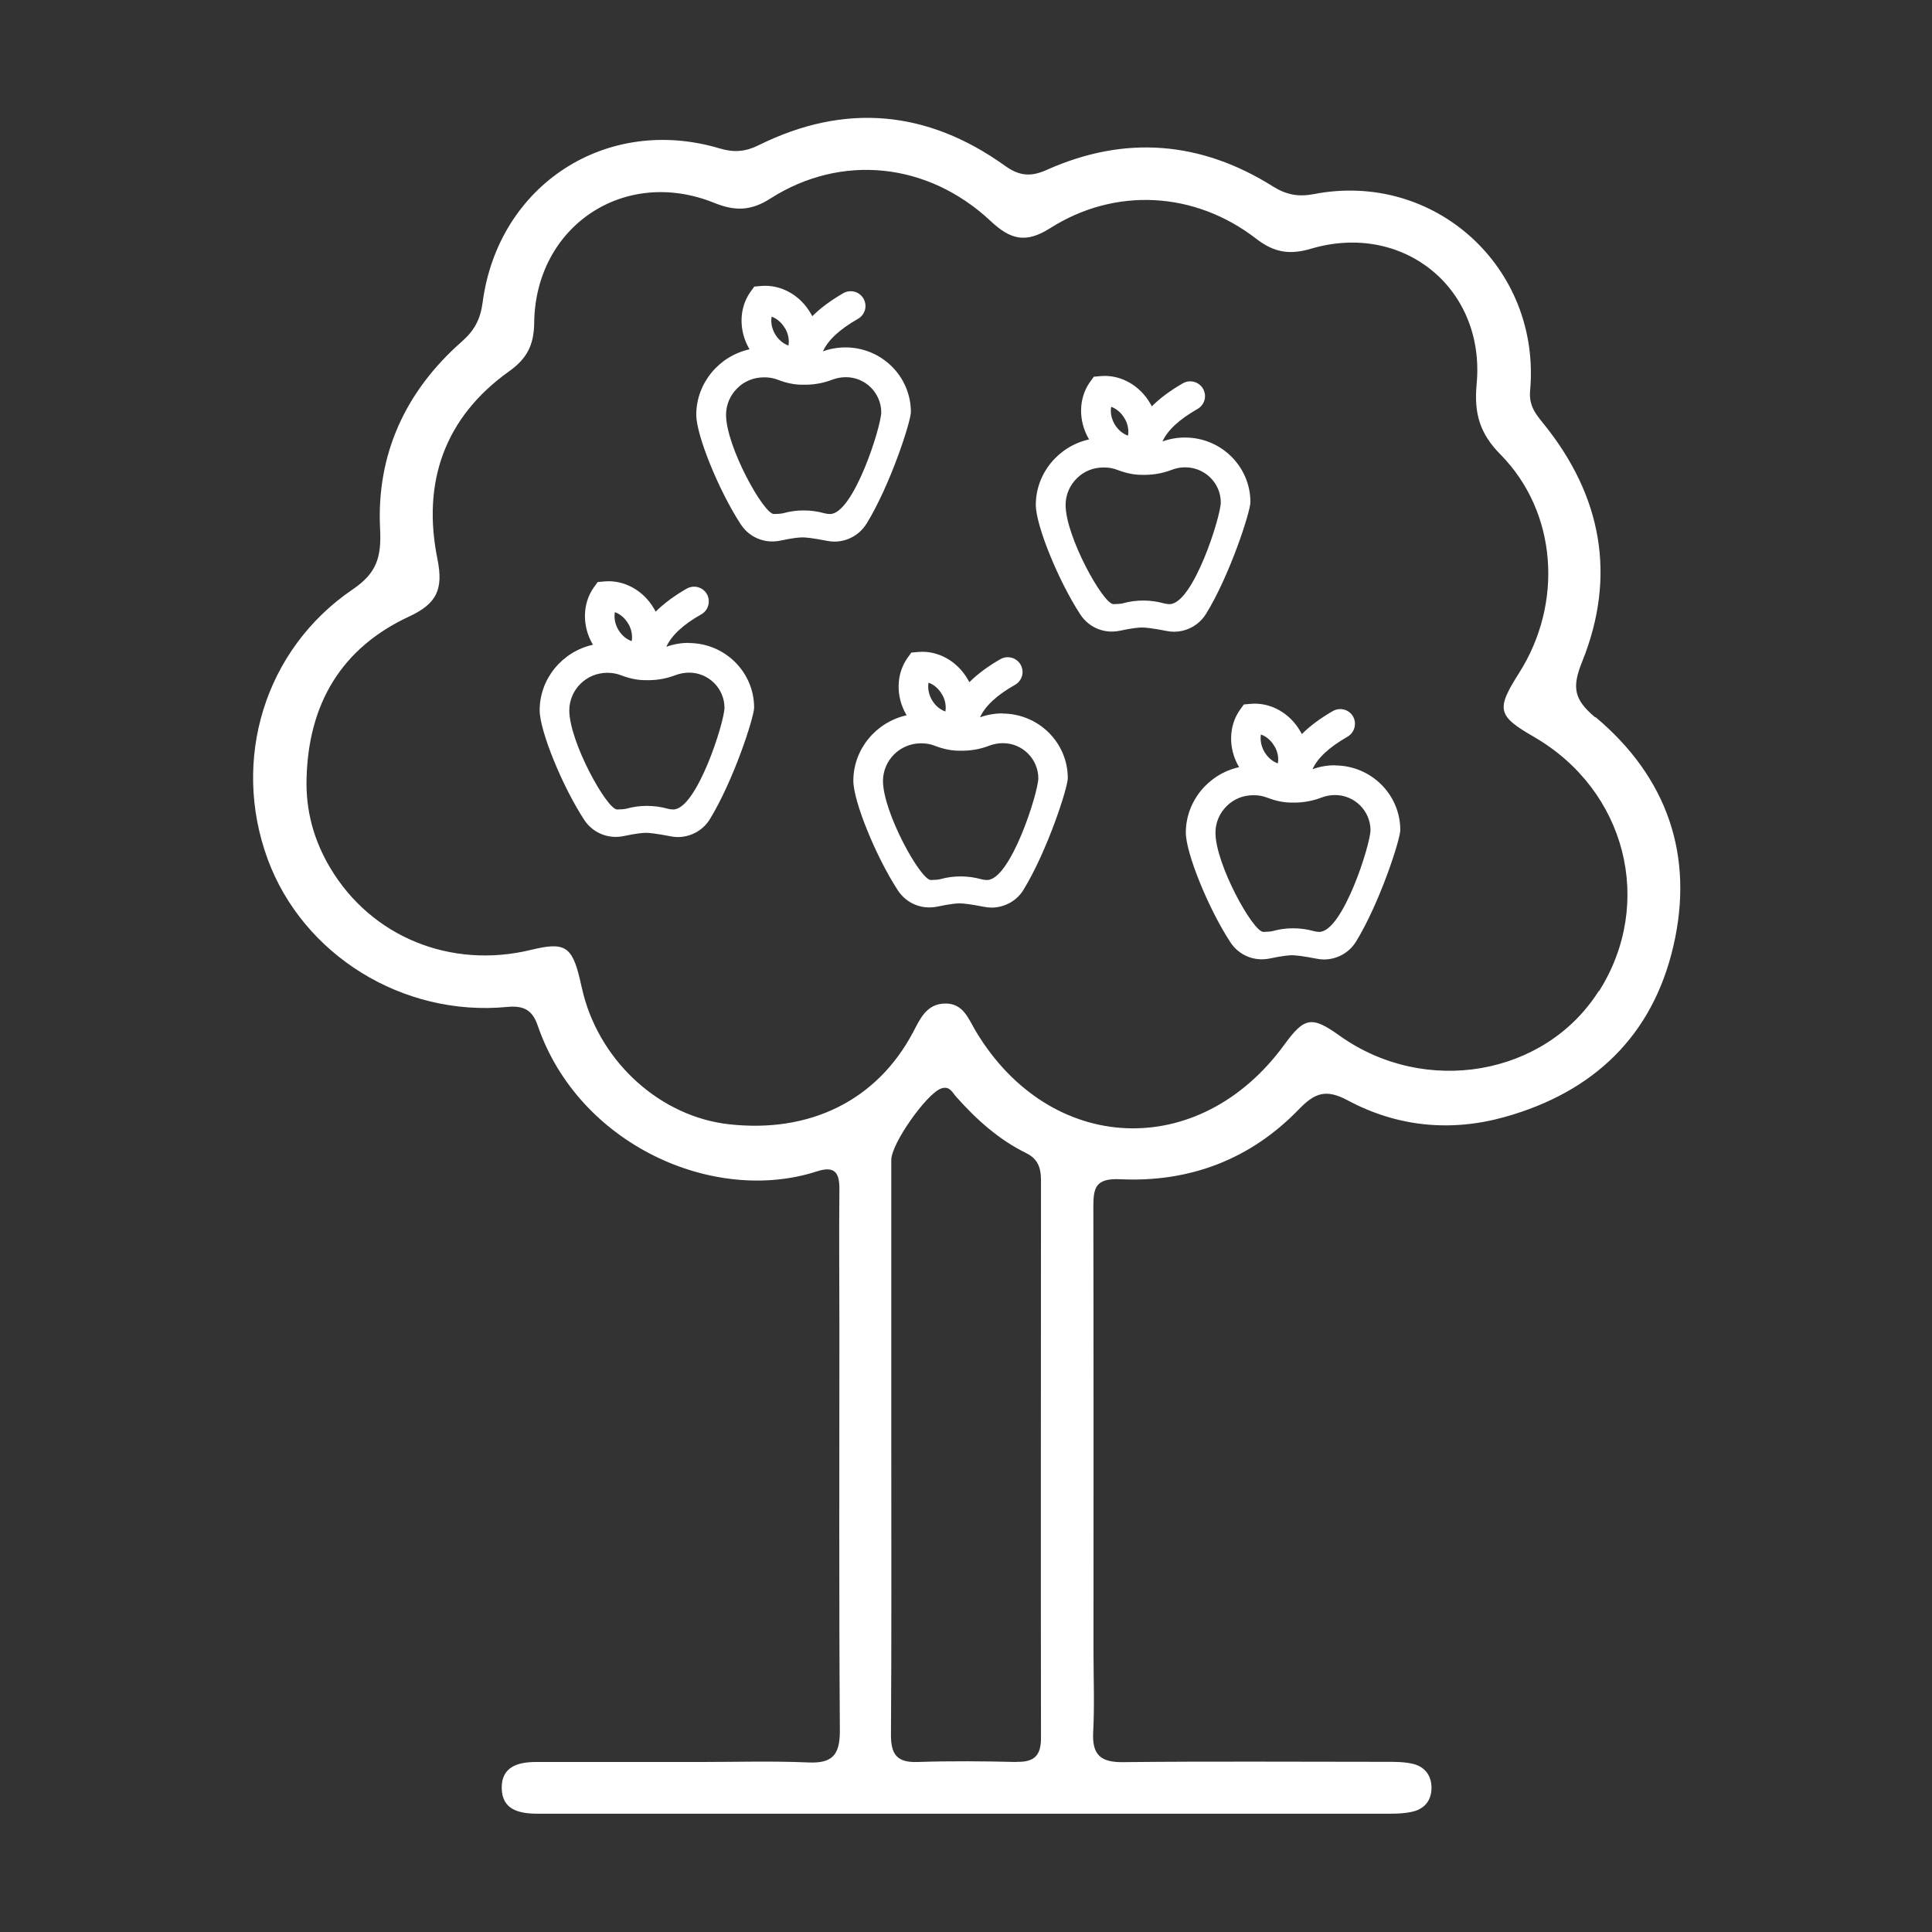
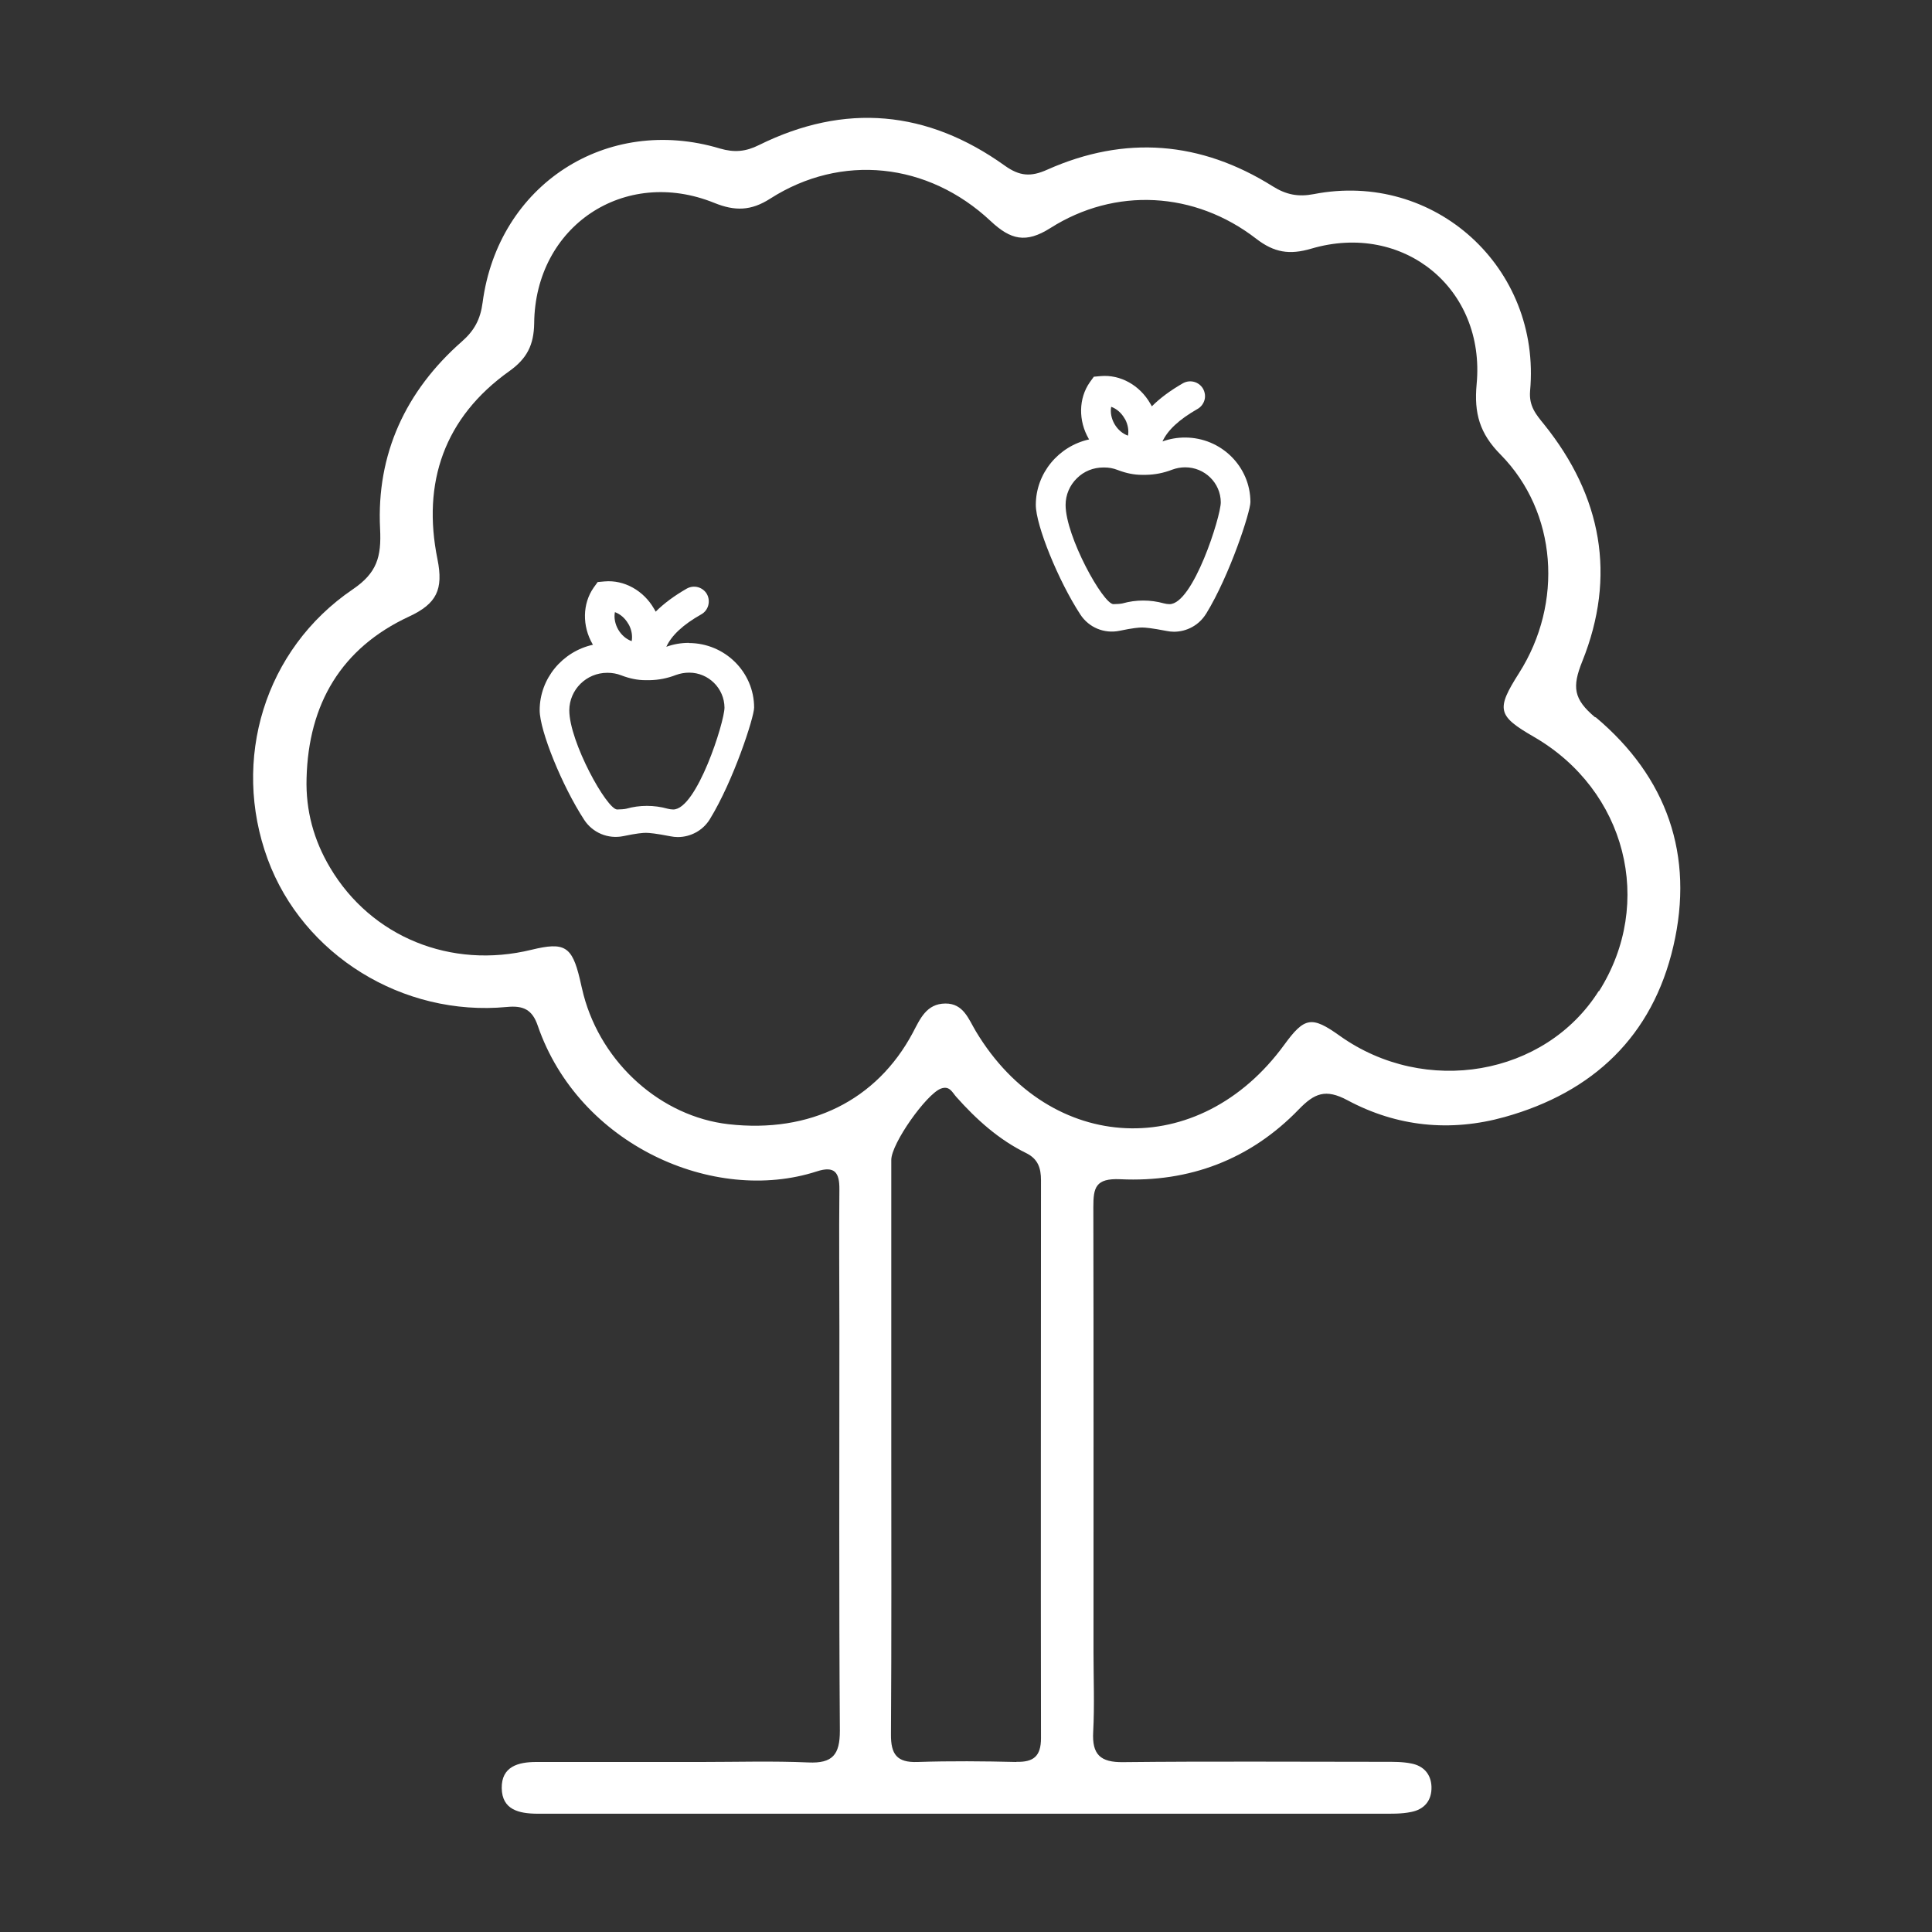
<svg xmlns="http://www.w3.org/2000/svg" width="1000" height="1000" viewBox="0 0 1000 1000" fill="none">
  <rect x="0" y="0" width="1000" height="1000" fill="#333333" stroke="none" />
  <path d="M825.64 371.282C814.443 361.871 813.631 355.624 818.986 342.319C836.756 298.105 829.048 256.811 799.27 219.735C795.051 214.543 791.318 210.243 791.968 202.373C797.81 138.526 742.553 88.308 679.995 100.477C671.962 102.018 665.715 100.801 658.737 96.42C621.494 73.055 582.304 69.891 542.059 87.821C533.62 91.634 527.779 91.228 520.151 85.793C479.988 56.992 437.308 53.098 392.844 75.084C386.029 78.491 380.105 79.059 372.641 76.869C313.977 59.264 257.829 95.609 249.796 156.618C248.66 165.298 245.495 171.14 239.004 176.818C209.956 202.374 194.784 235.068 196.731 273.685C197.461 288.288 195.108 296.563 182.532 305.082C136.932 336.073 119.649 393.268 138.554 444.703C156.81 494.272 208.415 526.318 262.372 521.207C270.811 520.396 275.517 522.505 278.357 530.942C299.615 592.599 369.476 623.59 422.785 606.31C432.034 603.308 434.55 606.878 434.469 615.64C434.225 639.816 434.469 663.992 434.469 688.168C434.469 757.37 434.225 826.654 434.712 895.856C434.712 908.188 430.979 912.812 418.403 912.244C399.984 911.432 381.404 912.001 362.904 912.001C334.424 912.001 306.025 912.001 277.545 912.001C268.214 912.001 259.532 914.353 259.695 925.549C259.857 936.744 268.62 938.692 277.951 938.773C282.251 938.773 286.471 938.773 290.771 938.773C360.47 938.773 430.249 938.773 499.948 938.773C571.594 938.773 643.158 938.773 714.804 938.773C719.997 938.773 725.353 938.935 730.383 937.88C737.199 936.582 741.174 931.958 740.931 924.738C740.687 918.247 736.792 914.029 730.626 912.812C726.001 911.838 721.214 911.919 716.508 911.919C671.476 911.919 626.363 911.595 581.331 912.082C569.484 912.244 565.184 908.107 565.833 896.424C566.563 882.713 565.995 868.922 565.995 855.211C565.995 778.383 566.076 701.554 565.914 624.726C565.914 614.666 567.05 609.799 579.87 610.367C615.652 612.07 647.215 600.144 672.287 574.183C680.32 565.908 686.081 563.393 697.44 569.478C722.999 583.188 750.668 586.028 778.823 578.159C824.667 565.34 855.337 536.297 866.129 489.729C877.083 442.675 862.801 402.192 825.883 371.201L825.64 371.282ZM526.156 912.001C509.116 911.595 491.996 911.433 474.957 912.001C464.165 912.406 461.082 907.944 461.163 897.722C461.488 847.909 461.326 798.178 461.326 748.365C461.326 699.04 461.326 649.713 461.326 600.388C461.326 591.869 479.501 566.314 486.965 563.474C491.509 561.771 492.889 565.422 494.917 567.693C505.384 579.457 516.987 589.922 531.268 596.899C537.272 599.901 538.814 604.607 538.814 610.853C538.814 707.152 538.652 803.37 538.814 899.669C538.814 909.08 534.919 912.163 525.993 911.919L526.156 912.001ZM827.507 512.932C799.757 556.903 737.685 567.612 693.465 536.134C678.941 525.75 675.208 526.399 664.741 540.759C620.682 601.199 543.519 597.792 505.14 533.863C501.327 527.535 498.731 519.341 489.319 519.422C479.501 519.503 476.255 527.372 472.442 534.593C453.78 569.559 419.214 586.677 377.103 581.891C342.213 577.915 311.462 550.494 302.05 514.96C301.319 512.202 300.751 509.443 300.102 506.685C296.045 489.729 292.15 487.458 275.111 491.595C233.406 501.817 192.106 484.943 170.848 449.084C162.409 434.887 158.19 419.553 158.677 402.841C159.651 364.386 176.608 335.424 211.742 319.117C226.022 312.464 229.592 305.163 226.428 289.424C218.395 249.834 229.917 216.084 263.671 192.071C272.758 185.58 276.328 178.522 276.491 167.326C276.977 117.027 323.227 86.198 369.719 105.02C380.348 109.32 388.706 109.239 398.767 102.749C435.361 79.384 480.231 83.927 512.768 114.431C523.153 124.166 531.024 126.032 543.601 118.082C577.192 96.745 618.411 99.017 650.137 123.517C659.468 130.738 667.419 132.036 678.698 128.71C726.326 114.674 769.005 149.316 764.299 198.885C762.919 213.894 765.841 224.359 776.713 235.311C806.005 265.085 809.251 312.14 786.288 348.323C774.28 367.226 775.009 370.471 793.996 381.423C841.625 409.007 856.554 467.338 827.669 513.013L827.507 512.932Z" fill="white" />
  <path d="M356.575 332.746C352.599 332.746 348.705 333.396 344.891 334.775C347.569 328.933 353.492 323.336 362.985 317.981C366.637 315.953 367.935 311.248 365.906 307.516C363.797 303.865 359.172 302.567 355.44 304.677C348.948 308.408 343.593 312.383 339.374 316.602C339.13 316.115 338.887 315.629 338.563 315.142C333.126 305.65 323.065 300.052 312.922 300.944L309.353 301.269L307.243 304.19C301.482 312.465 301.239 323.985 306.756 333.477C306.756 333.477 306.837 333.639 306.918 333.72C291.096 337.208 279.331 351.244 279.331 367.631C279.331 378.178 290.934 406.817 302.374 424.34C306.756 431.074 314.789 434.4 322.659 432.777C329.556 431.317 332.801 431.074 334.343 431.074C335.966 431.074 339.536 431.398 347.001 432.859C348.299 433.102 349.516 433.264 350.815 433.264C357.468 433.264 363.797 429.857 367.367 424.097C379.7 404.058 390.329 371.201 390.329 366.252C390.329 347.836 375.156 332.828 356.494 332.828L356.575 332.746ZM318.278 316.846C321.036 317.819 323.552 320.01 325.174 322.849L325.58 323.498C326.96 326.175 327.447 329.177 326.96 331.854C324.201 330.881 321.686 328.771 319.982 325.851C318.359 323.011 317.71 319.766 318.278 316.846ZM348.461 418.986C347.488 418.986 346.514 418.823 345.54 418.58C342.051 417.607 338.481 417.12 334.83 417.12C331.179 417.12 327.69 417.607 324.201 418.58C323.389 418.823 320.793 418.986 319.414 418.986C314.059 418.904 294.666 383.938 294.666 367.631C294.747 356.923 303.51 348.242 314.302 348.242H314.464C316.817 348.242 319.252 348.648 321.523 349.54C325.986 351.244 330.043 352.055 334.019 352.055H335.398C335.398 352.055 335.966 352.055 336.29 352.055C340.915 351.974 345.459 351.081 349.841 349.378C352.113 348.566 354.303 348.161 356.738 348.161C366.718 348.161 374.913 356.274 374.994 366.252C374.994 373.716 360.632 418.986 348.461 418.986Z" fill="white" />
-   <path d="M448.505 271.09C460.838 251.051 471.467 218.194 471.467 213.245C471.467 194.829 456.294 179.821 437.632 179.821C433.656 179.821 429.762 180.47 425.948 181.849C428.626 176.008 434.549 170.491 444.042 165.055C445.827 164.082 447.125 162.378 447.693 160.431C448.261 158.484 447.937 156.375 446.963 154.59C444.853 150.939 440.229 149.641 436.496 151.75C430.005 155.482 424.65 159.458 420.43 163.676C420.187 163.19 419.944 162.703 419.619 162.216C414.183 152.724 404.122 147.126 393.979 148.019L390.409 148.343L388.3 151.263C382.539 159.539 382.295 171.059 387.813 180.551C387.813 180.551 387.894 180.713 387.975 180.794C372.153 184.283 360.388 198.318 360.388 214.706C360.388 225.252 371.99 253.89 383.431 271.414C387.812 278.148 395.764 281.474 403.716 279.852C410.613 278.391 413.858 278.148 415.4 278.148C417.023 278.148 420.593 278.472 428.057 279.932C429.356 280.176 430.573 280.338 431.871 280.338C438.525 280.338 444.853 276.931 448.423 271.171L448.505 271.09ZM399.416 163.919C402.174 164.893 404.689 167.083 406.312 169.923L406.718 170.572C408.098 173.249 408.584 176.251 408.098 178.847C405.339 177.874 402.824 175.764 401.12 172.844C399.497 170.004 398.848 166.759 399.416 163.838V163.919ZM429.599 266.06C428.625 266.06 427.652 265.898 426.678 265.654C423.189 264.681 419.619 264.194 415.968 264.194C412.317 264.194 408.828 264.681 405.339 265.654C404.527 265.898 401.931 266.06 400.552 266.06C395.196 265.979 375.804 231.012 375.804 214.706C375.804 209.513 377.914 204.565 381.646 200.914C385.297 197.263 390.166 195.316 395.44 195.316H395.845C398.198 195.316 400.47 195.722 402.742 196.614C407.205 198.318 411.262 199.129 415.238 199.129H416.617C416.617 199.129 417.185 199.129 417.428 199.129C422.053 199.048 426.597 198.156 430.979 196.452C433.251 195.641 435.441 195.235 437.875 195.235C447.856 195.235 456.051 203.348 456.132 213.327C456.132 220.79 441.77 266.06 429.599 266.06Z" fill="white" />
-   <path d="M691.03 396.106C687.054 396.106 683.16 396.755 679.346 398.134C682.024 392.293 687.947 386.776 697.44 381.341C701.091 379.231 702.389 374.607 700.361 370.875C698.251 367.224 693.627 365.927 689.895 368.036C683.404 371.768 678.048 375.743 673.828 379.961C673.585 379.475 673.342 378.988 673.017 378.501C667.581 369.009 657.519 363.411 647.377 364.304L643.807 364.628L641.698 367.549C635.937 375.824 635.694 387.344 641.211 396.836C641.211 396.836 641.292 396.998 641.373 397.079C625.551 400.568 613.786 414.603 613.786 430.991C613.786 441.537 625.389 470.176 636.829 487.7C641.211 494.433 649.163 497.759 657.114 496.137C664.011 494.677 667.256 494.433 668.798 494.433C670.42 494.433 673.991 494.758 681.456 496.218C682.754 496.461 683.971 496.624 685.269 496.624C691.923 496.624 698.252 493.216 701.822 487.456C714.155 467.417 724.784 434.561 724.784 429.612C724.784 411.196 709.612 396.187 690.95 396.187L691.03 396.106ZM652.732 380.205C655.491 381.179 658.006 383.369 659.629 386.208L660.035 386.858C661.414 389.535 661.902 392.536 661.415 395.132C658.656 394.159 656.141 392.05 654.437 389.129C652.814 386.29 652.164 383.044 652.651 380.124L652.732 380.205ZM682.916 482.345C681.942 482.345 680.969 482.183 679.995 481.939C676.506 480.966 672.936 480.479 669.285 480.479C665.634 480.479 662.144 480.966 658.655 481.939C657.844 482.183 655.248 482.345 653.868 482.345C648.513 482.264 629.121 447.298 629.121 430.991C629.121 425.799 631.231 420.85 634.963 417.199C638.615 413.549 643.483 411.602 648.757 411.602H648.919C651.434 411.602 653.706 412.007 655.978 412.899C660.441 414.603 664.498 415.414 668.474 415.414H669.853C669.853 415.414 670.421 415.414 670.665 415.414C675.29 415.333 679.833 414.441 684.214 412.737C686.405 411.926 688.678 411.52 690.95 411.52C700.93 411.439 709.286 419.552 709.367 429.612C709.367 437.076 695.006 482.345 682.836 482.345H682.916Z" fill="white" />
-   <path d="M624.252 317.736C636.585 297.698 647.215 264.841 647.215 259.892C647.215 241.476 632.041 226.467 613.379 226.467C609.404 226.467 605.509 227.116 601.696 228.495C604.373 222.654 610.296 217.137 619.79 211.702C621.575 210.728 622.873 209.025 623.441 207.077C624.009 205.13 623.684 203.021 622.711 201.237C620.601 197.586 615.976 196.287 612.243 198.397C605.752 202.129 600.397 206.104 596.178 210.323C595.934 209.836 595.691 209.349 595.367 208.863C589.93 199.371 579.869 193.773 569.726 194.665L566.157 194.989L564.047 197.91C558.286 206.185 558.042 217.705 563.56 227.197C563.56 227.197 563.641 227.36 563.722 227.441C547.9 230.929 536.135 244.964 536.135 261.352C536.135 271.899 547.737 300.537 559.178 318.061C563.56 324.794 571.511 328.121 579.463 326.498C586.36 325.038 589.606 324.794 591.147 324.794C592.77 324.794 596.34 325.119 603.805 326.579C605.103 326.822 606.321 326.985 607.619 326.985C614.272 326.985 620.6 323.578 624.171 317.817L624.252 317.736ZM575.163 210.566C577.922 211.539 580.437 213.73 582.06 216.569L582.465 217.218C583.844 219.896 584.331 222.898 583.845 225.494C581.086 224.52 578.571 222.411 576.867 219.49C575.244 216.651 574.595 213.405 575.163 210.485V210.566ZM605.347 312.706C604.373 312.706 603.399 312.544 602.426 312.301C598.937 311.327 595.366 310.84 591.715 310.84C588.064 310.84 584.575 311.327 581.086 312.301C580.275 312.544 577.679 312.706 576.299 312.706C570.944 312.625 551.551 277.659 551.551 261.352C551.551 256.16 553.661 251.211 557.393 247.56C561.044 243.91 565.913 241.962 571.187 241.962H571.593C573.946 241.962 576.217 242.368 578.489 243.261C582.952 244.964 587.009 245.776 590.985 245.776H592.365C592.365 245.776 592.932 245.776 593.176 245.776C597.801 245.695 602.345 244.802 606.726 243.098C608.917 242.287 611.189 241.881 613.461 241.881C623.522 241.881 631.798 249.913 631.879 259.973C631.879 267.437 617.518 312.706 605.347 312.706Z" fill="white" />
-   <path d="M518.935 369.254C514.959 369.254 511.064 369.903 507.25 371.283C509.928 365.441 515.852 359.843 525.345 354.489C527.13 353.515 528.428 351.812 528.996 349.865C529.564 347.918 529.239 345.808 528.266 344.024C526.156 340.373 521.531 339.075 517.798 341.184C511.307 344.916 505.952 348.891 501.733 353.11C501.49 352.623 501.246 352.136 500.922 351.65C495.486 342.158 485.424 336.56 475.282 337.452L471.712 337.777L469.602 340.698C463.841 348.973 463.598 360.493 469.115 369.985C469.115 369.985 469.196 370.147 469.277 370.228C453.455 373.716 441.69 387.751 441.69 404.139C441.69 414.686 453.293 443.325 464.734 460.848C469.115 467.582 477.067 470.908 485.018 469.285C491.915 467.825 495.161 467.581 496.702 467.581C498.325 467.581 501.895 467.906 509.36 469.366C510.658 469.61 511.876 469.772 513.174 469.772C519.827 469.772 526.237 466.365 529.726 460.605C542.059 440.566 552.689 407.709 552.689 402.76C552.689 384.344 537.515 369.336 518.853 369.336L518.935 369.254ZM480.637 353.354C483.396 354.327 485.911 356.517 487.534 359.357L487.939 360.006C489.319 362.683 489.806 365.685 489.319 368.281C486.56 367.307 484.045 365.198 482.341 362.277C480.718 359.438 480.069 356.193 480.637 353.272V353.354ZM510.821 455.493C509.847 455.493 508.873 455.331 507.9 455.088C504.411 454.114 500.841 453.628 497.189 453.628C493.538 453.628 490.049 454.114 486.56 455.088C485.83 455.331 483.153 455.493 481.773 455.493C476.418 455.412 457.025 420.446 457.025 404.139C457.106 393.43 465.87 384.75 476.661 384.75H477.067C479.42 384.75 481.692 385.155 483.964 386.048C488.426 387.752 492.484 388.563 496.459 388.563H497.839C497.839 388.563 498.406 388.563 498.731 388.563C503.356 388.482 507.9 387.589 512.281 385.885C514.472 385.074 516.744 384.669 519.016 384.669H519.178C529.158 384.669 537.353 392.781 537.434 402.76C537.434 410.224 523.073 455.493 510.902 455.493H510.821Z" fill="white" />
+   <path d="M624.252 317.736C636.585 297.698 647.215 264.841 647.215 259.892C647.215 241.476 632.041 226.467 613.379 226.467C609.404 226.467 605.509 227.116 601.696 228.495C604.373 222.654 610.296 217.137 619.79 211.702C621.575 210.728 622.873 209.025 623.441 207.077C624.009 205.13 623.684 203.021 622.711 201.237C620.601 197.586 615.976 196.287 612.243 198.397C605.752 202.129 600.397 206.104 596.178 210.323C595.934 209.836 595.691 209.349 595.367 208.863C589.93 199.371 579.869 193.773 569.726 194.665L566.157 194.989L564.047 197.91C558.286 206.185 558.042 217.705 563.56 227.197C563.56 227.197 563.641 227.36 563.722 227.441C547.9 230.929 536.135 244.964 536.135 261.352C536.135 271.899 547.737 300.537 559.178 318.061C563.56 324.794 571.511 328.121 579.463 326.498C586.36 325.038 589.606 324.794 591.147 324.794C592.77 324.794 596.34 325.119 603.805 326.579C605.103 326.822 606.321 326.985 607.619 326.985C614.272 326.985 620.6 323.578 624.171 317.817L624.252 317.736ZM575.163 210.566C577.922 211.539 580.437 213.73 582.06 216.569L582.465 217.218C583.844 219.896 584.331 222.898 583.845 225.494C581.086 224.52 578.571 222.411 576.867 219.49C575.244 216.651 574.595 213.405 575.163 210.485V210.566ZM605.347 312.706C604.373 312.706 603.399 312.544 602.426 312.301C598.937 311.327 595.366 310.84 591.715 310.84C588.064 310.84 584.575 311.327 581.086 312.301C580.275 312.544 577.679 312.706 576.299 312.706C570.944 312.625 551.551 277.659 551.551 261.352C551.551 256.16 553.661 251.211 557.393 247.56C561.044 243.91 565.913 241.962 571.187 241.962H571.593C573.946 241.962 576.217 242.368 578.489 243.261C582.952 244.964 587.009 245.776 590.985 245.776C592.365 245.776 592.932 245.776 593.176 245.776C597.801 245.695 602.345 244.802 606.726 243.098C608.917 242.287 611.189 241.881 613.461 241.881C623.522 241.881 631.798 249.913 631.879 259.973C631.879 267.437 617.518 312.706 605.347 312.706Z" fill="white" />
</svg>